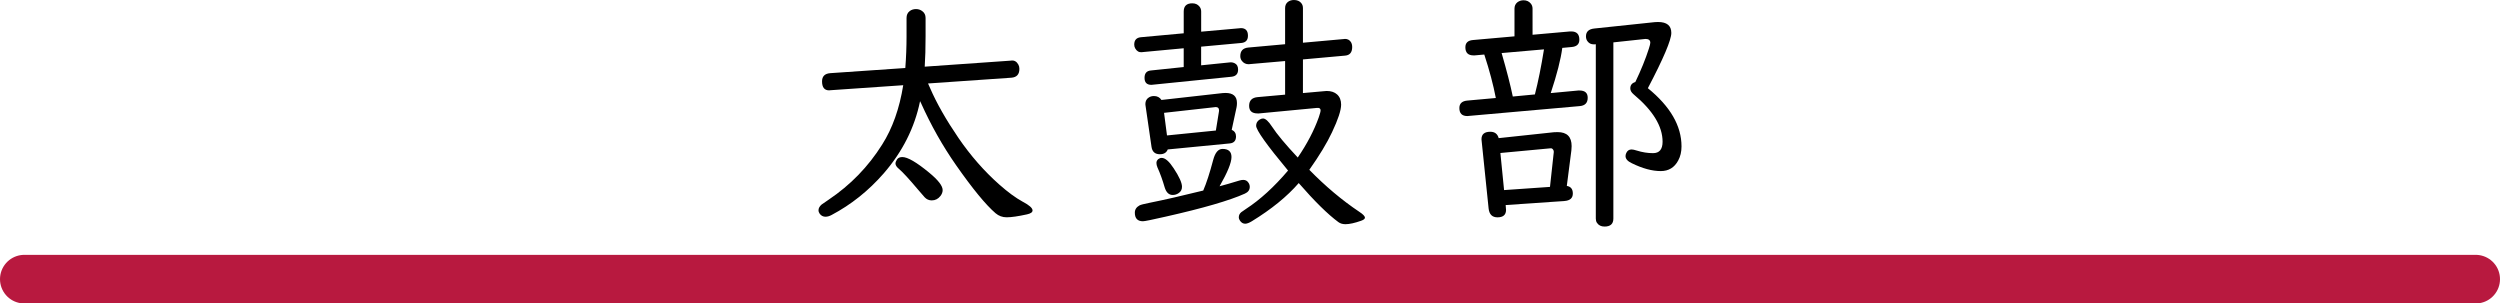
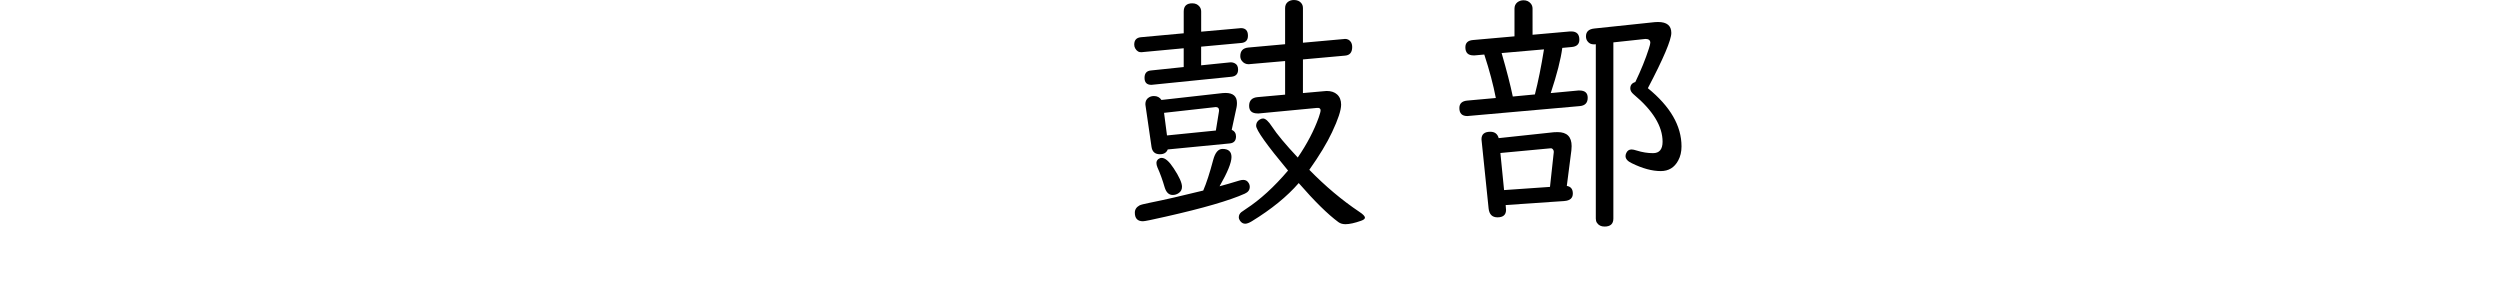
<svg xmlns="http://www.w3.org/2000/svg" xmlns:ns1="http://sodipodi.sourceforge.net/DTD/sodipodi-0.dtd" xmlns:ns2="http://www.inkscape.org/namespaces/inkscape" width="140.28mm" height="17.028mm" viewBox="0 0 140.28 17.028" version="1.1" id="svg135" xml:space="preserve" ns1:docname="太鼓部.svg" ns2:version="1.2.1 (9c6d41e410, 2022-07-14)">
  <ns1:namedview id="namedview137" pagecolor="#ffffff" bordercolor="#666666" borderopacity="1.0" ns2:showpageshadow="2" ns2:pageopacity="0.0" ns2:pagecheckerboard="0" ns2:deskcolor="#d1d1d1" ns2:document-units="mm" showgrid="false" ns2:zoom="1.9026807" ns2:cx="274.87534" ns2:cy="74.631546" ns2:window-width="1920" ns2:window-height="1174" ns2:window-x="-11" ns2:window-y="-11" ns2:window-maximized="1" ns2:current-layer="layer1" />
  <defs id="defs132" />
  <g ns2:label="Layer 1" ns2:groupmode="layer" id="layer1" transform="translate(-50.487,-14.342)">
    <g aria-label="太 鼓 部" id="text360" style="font-size:14.111px;line-height:1.25;font-family:'UD Digi Kyokasho NP-R';-inkscape-font-specification:'UD Digi Kyokasho NP-R, Normal';stroke-width:0.265">
-       <path d="m 102.113,20.02 q -0.455,2.226 -2.039,4.051 -1.275,1.461 -2.928,2.336 -0.179,0.096 -0.338,0.096 -0.2,0 -0.324,-0.165 -0.069,-0.096 -0.069,-0.2 0,-0.165 0.172,-0.317 0.041,-0.034 0.4,-0.276 1.833,-1.233 2.997,-3.087 0.868,-1.364 1.185,-3.335 l -4.093,0.282 q -0.055,0.007 -0.062,0.007 -0.4,0 -0.4,-0.503 0,-0.427 0.462,-0.462 l 4.21,-0.289 q 0.069,-0.896 0.069,-1.757 v -1.054 q 0,-0.248 0.179,-0.386 0.152,-0.11 0.351,-0.11 0.193,0 0.345,0.11 0.193,0.138 0.193,0.386 v 1.027 q 0,0.978 -0.048,1.709 l 4.823,-0.338 0.048,-0.007 q 0.248,-0.021 0.386,0.234 0.055,0.103 0.055,0.234 0,0.462 -0.448,0.496 l -4.678,0.324 q 0.035,0.076 0.117,0.262 0.544,1.261 1.592,2.797 1.02,1.488 2.288,2.611 0.723,0.641 1.316,0.965 0.551,0.289 0.551,0.489 0,0.152 -0.31,0.22 -0.751,0.165 -1.144,0.165 -0.351,0 -0.62,-0.227 -0.82,-0.703 -2.219,-2.701 -1.123,-1.605 -1.971,-3.493 -0.028,-0.055 -0.048,-0.096 z m -0.992,3.135 q 0.441,0 1.495,0.868 0.765,0.627 0.765,0.985 0,0.172 -0.124,0.331 -0.193,0.248 -0.489,0.248 -0.234,0 -0.4,-0.179 -0.062,-0.069 -0.4,-0.462 -0.703,-0.834 -1.02,-1.109 -0.214,-0.172 -0.214,-0.317 0,-0.096 0.083,-0.227 0.09,-0.138 0.303,-0.138 z" id="path2457" />
      <path d="m 119.601,21.625 q 0.241,0.11 0.241,0.372 0,0.358 -0.351,0.393 l -3.48,0.338 q -0.103,0.269 -0.441,0.269 -0.407,0 -0.469,-0.413 l -0.338,-2.329 q -0.007,-0.048 -0.007,-0.076 0,-0.248 0.2,-0.372 0.124,-0.076 0.282,-0.076 0.276,0 0.42,0.22 l 3.438,-0.386 q 0.055,-0.007 0.158,-0.007 0.641,0 0.641,0.565 0,0.124 -0.021,0.234 z m -0.889,0.041 0.172,-1.061 q 0.007,-0.034 0.007,-0.062 0,-0.2 -0.207,-0.193 -0.007,0 -0.041,0.007 l -2.839,0.317 0.165,1.268 z m 4.885,-2.102 1.24,-0.11 q 0.041,-0.007 0.097,-0.007 0.365,0 0.579,0.193 0.227,0.207 0.227,0.572 0,0.475 -0.51,1.55 -0.427,0.91 -1.275,2.108 1.344,1.378 2.804,2.356 0.317,0.207 0.317,0.331 0,0.096 -0.214,0.172 -0.544,0.193 -0.882,0.193 -0.234,0 -0.393,-0.117 -0.889,-0.655 -2.226,-2.191 -0.978,1.13 -2.632,2.143 -0.227,0.138 -0.372,0.138 -0.172,0 -0.289,-0.165 -0.069,-0.096 -0.069,-0.2 0,-0.165 0.138,-0.282 0.035,-0.028 0.269,-0.186 1.185,-0.772 2.356,-2.15 -1.791,-2.15 -1.791,-2.515 0,-0.214 0.186,-0.338 0.103,-0.069 0.2,-0.069 0.207,0 0.503,0.455 0.42,0.641 1.447,1.736 0.785,-1.151 1.178,-2.253 0.103,-0.296 0.103,-0.393 0,-0.158 -0.2,-0.138 l -3.259,0.31 q -0.007,0 -0.076,0 -0.475,0 -0.475,-0.427 0,-0.448 0.482,-0.489 l 1.537,-0.138 V 17.767 l -1.977,0.172 q -0.041,0.007 -0.069,0.007 -0.234,0 -0.379,-0.186 -0.09,-0.117 -0.09,-0.269 0,-0.441 0.455,-0.482 l 2.06,-0.186 v -2.026 q 0,-0.22 0.152,-0.345 0.145,-0.11 0.345,-0.11 0.269,0 0.407,0.172 0.097,0.11 0.097,0.282 v 1.943 l 2.301,-0.207 q 0.041,-0.007 0.062,-0.007 0.214,0 0.331,0.179 0.069,0.117 0.069,0.276 0,0.448 -0.393,0.482 l -2.37,0.214 z m -5.712,-2.604 v 1.047 l 1.619,-0.165 q 0.131,-0.014 0.262,0.048 0.193,0.09 0.193,0.358 0,0.358 -0.365,0.4 l -4.43,0.448 q -0.048,0.007 -0.069,0.007 -0.386,0 -0.386,-0.393 0,-0.379 0.351,-0.413 l 1.847,-0.193 V 17.05 l -2.294,0.214 -0.055,0.007 q -0.241,0.021 -0.372,-0.214 -0.055,-0.096 -0.055,-0.214 0,-0.379 0.379,-0.413 l 2.398,-0.22 v -1.22 q 0,-0.462 0.482,-0.462 0.255,0 0.4,0.179 0.097,0.117 0.097,0.282 v 1.13 l 2.17,-0.193 q 0.041,-0.007 0.055,-0.007 0.4,0 0.4,0.427 0,0.372 -0.372,0.407 z m 1.034,7.834 q 0.42,-0.11 1.096,-0.317 0.131,-0.041 0.234,-0.041 0.193,0 0.296,0.165 0.069,0.103 0.069,0.227 0,0.255 -0.276,0.379 -1.288,0.579 -4.43,1.288 -1.144,0.262 -1.288,0.262 -0.455,0 -0.455,-0.482 0,-0.262 0.262,-0.407 0.103,-0.055 0.558,-0.145 1.24,-0.248 3.018,-0.689 0.269,-0.62 0.558,-1.716 0.165,-0.62 0.524,-0.62 0.503,0 0.503,0.455 0,0.475 -0.668,1.64 z m -3.245,-1.592 q 0.289,0 0.668,0.579 0.469,0.71 0.469,1.04 0,0.241 -0.2,0.365 -0.145,0.096 -0.324,0.096 -0.317,0 -0.448,-0.427 -0.179,-0.62 -0.407,-1.123 -0.055,-0.131 -0.055,-0.248 0,-0.124 0.103,-0.214 0.09,-0.069 0.193,-0.069 z" id="path2459" />
      <path d="m 138.404,24.774 q 0.338,0.055 0.338,0.427 0,0.386 -0.475,0.42 l -3.294,0.227 0.014,0.193 q 0.007,0.034 0.007,0.076 0,0.42 -0.482,0.42 -0.441,0 -0.496,-0.496 l -0.393,-3.81 q -0.007,-0.055 -0.007,-0.076 0,-0.42 0.496,-0.42 0.372,0 0.469,0.358 l 3.094,-0.331 q 0.09,-0.007 0.214,-0.007 0.785,0 0.785,0.785 0,0.131 -0.014,0.241 z m -0.944,0.055 0.214,-1.964 q 0,-0.076 -0.041,-0.131 -0.062,-0.083 -0.138,-0.069 h -0.021 l -2.797,0.262 0.207,2.081 z m -0.978,-8.537 2.102,-0.186 q 0.014,0 0.069,0 0.455,0 0.455,0.462 0,0.379 -0.441,0.413 l -0.517,0.048 q -0.124,0.958 -0.648,2.536 l 1.55,-0.145 q 0.028,0 0.062,0 0.462,0 0.462,0.407 0,0.434 -0.455,0.469 l -6.222,0.551 q -0.048,0.007 -0.076,0.007 -0.448,0 -0.448,-0.448 0,-0.379 0.441,-0.42 l 1.605,-0.145 q -0.214,-1.116 -0.648,-2.439 l -0.537,0.048 q -0.021,0 -0.069,0 -0.455,0 -0.455,-0.455 0,-0.372 0.427,-0.407 l 2.329,-0.207 V 14.825 q 0,-0.22 0.158,-0.351 0.152,-0.117 0.351,-0.117 0.255,0 0.407,0.186 0.097,0.117 0.097,0.282 z m -1.736,1.027 q 0.427,1.474 0.627,2.439 l 1.24,-0.117 q 0.276,-1.075 0.51,-2.529 z m 6.27,-0.599 v 9.887 q 0,0.448 -0.496,0.448 -0.289,0 -0.427,-0.214 -0.062,-0.096 -0.062,-0.234 v -9.784 l -0.041,0.007 q -0.028,0 -0.083,0 -0.207,0 -0.331,-0.158 -0.097,-0.117 -0.097,-0.289 0,-0.393 0.469,-0.441 l 3.397,-0.358 q 0.09,-0.007 0.179,-0.007 0.744,0 0.744,0.613 0,0.593 -1.316,3.101 1.888,1.537 1.888,3.266 0,0.455 -0.186,0.792 -0.317,0.593 -0.978,0.593 -0.73,0 -1.626,-0.441 -0.351,-0.165 -0.351,-0.4 0,-0.083 0.041,-0.172 0.09,-0.2 0.296,-0.2 0.103,0 0.296,0.062 0.462,0.145 0.909,0.145 0.537,0 0.537,-0.641 0,-1.302 -1.626,-2.66 -0.186,-0.158 -0.186,-0.331 0,-0.276 0.282,-0.358 0.482,-1.006 0.758,-1.867 0.083,-0.255 0.083,-0.338 0,-0.214 -0.269,-0.214 -0.034,0 -0.069,0.007 z" id="path2461" />
    </g>
-     <path style="fill:none;stroke:#b8193f;stroke-width:2.728;stroke-linecap:round;stroke-linejoin:round;stroke-dasharray:none;stroke-opacity:1" d="m 51.851,30.006 c 4.323,0 137.552,0 137.552,0" id="path583" />
  </g>
  <style type="text/css" id="style1563">

	.st0{fill:none;stroke:#000000;stroke-width:4.703;stroke-linecap:round;stroke-linejoin:round;stroke-miterlimit:10;}
	.st1{fill:none;stroke:#6C216D;stroke-width:3.01;stroke-linecap:round;stroke-linejoin:round;stroke-miterlimit:10;}
	.st2{fill:#FFFFFF;stroke:#000000;stroke-width:4.703;stroke-linecap:round;stroke-linejoin:round;stroke-miterlimit:10;}
	.st3{fill:#F3A694;}
	.st4{fill:#F8C5AC;stroke:#000000;stroke-width:4.703;stroke-linecap:round;stroke-linejoin:round;stroke-miterlimit:10;}
	.st5{fill:#6C216D;stroke:#000000;stroke-width:4.703;stroke-linecap:round;stroke-linejoin:round;stroke-miterlimit:10;}
	.st6{fill:#B8193F;stroke:#000000;stroke-width:4.703;stroke-linecap:round;stroke-linejoin:round;stroke-miterlimit:10;}

</style>
</svg>